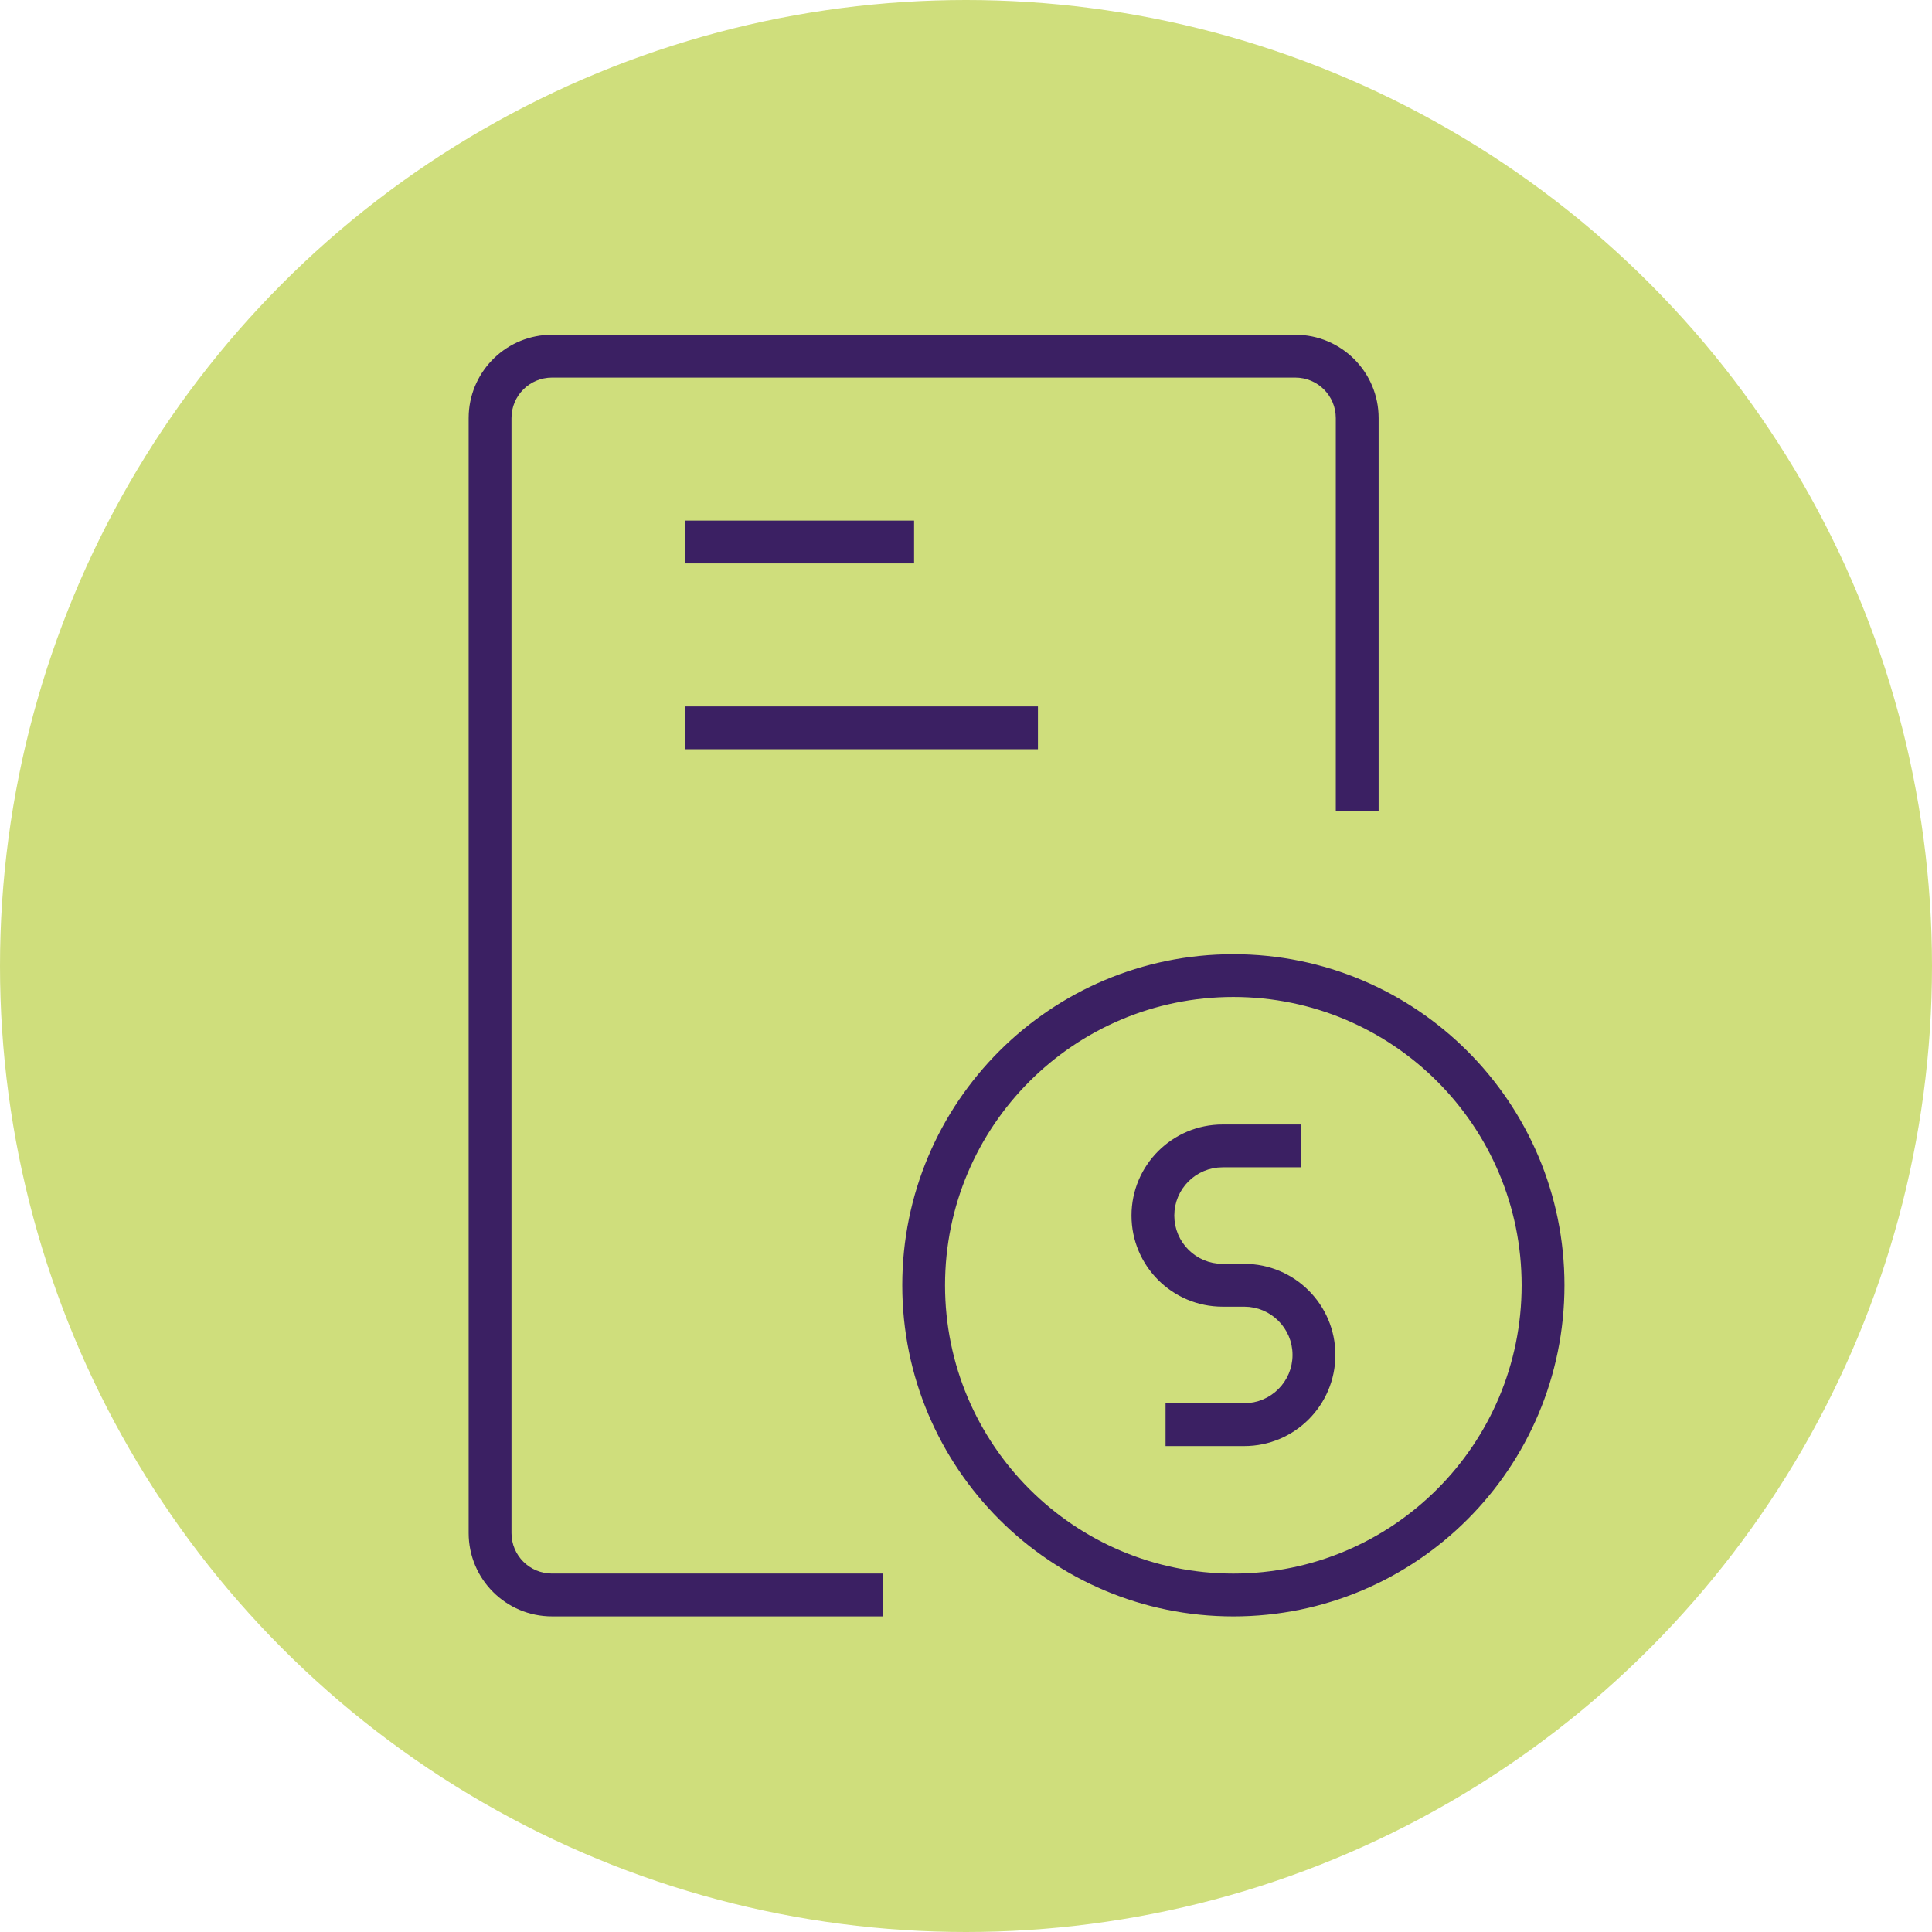
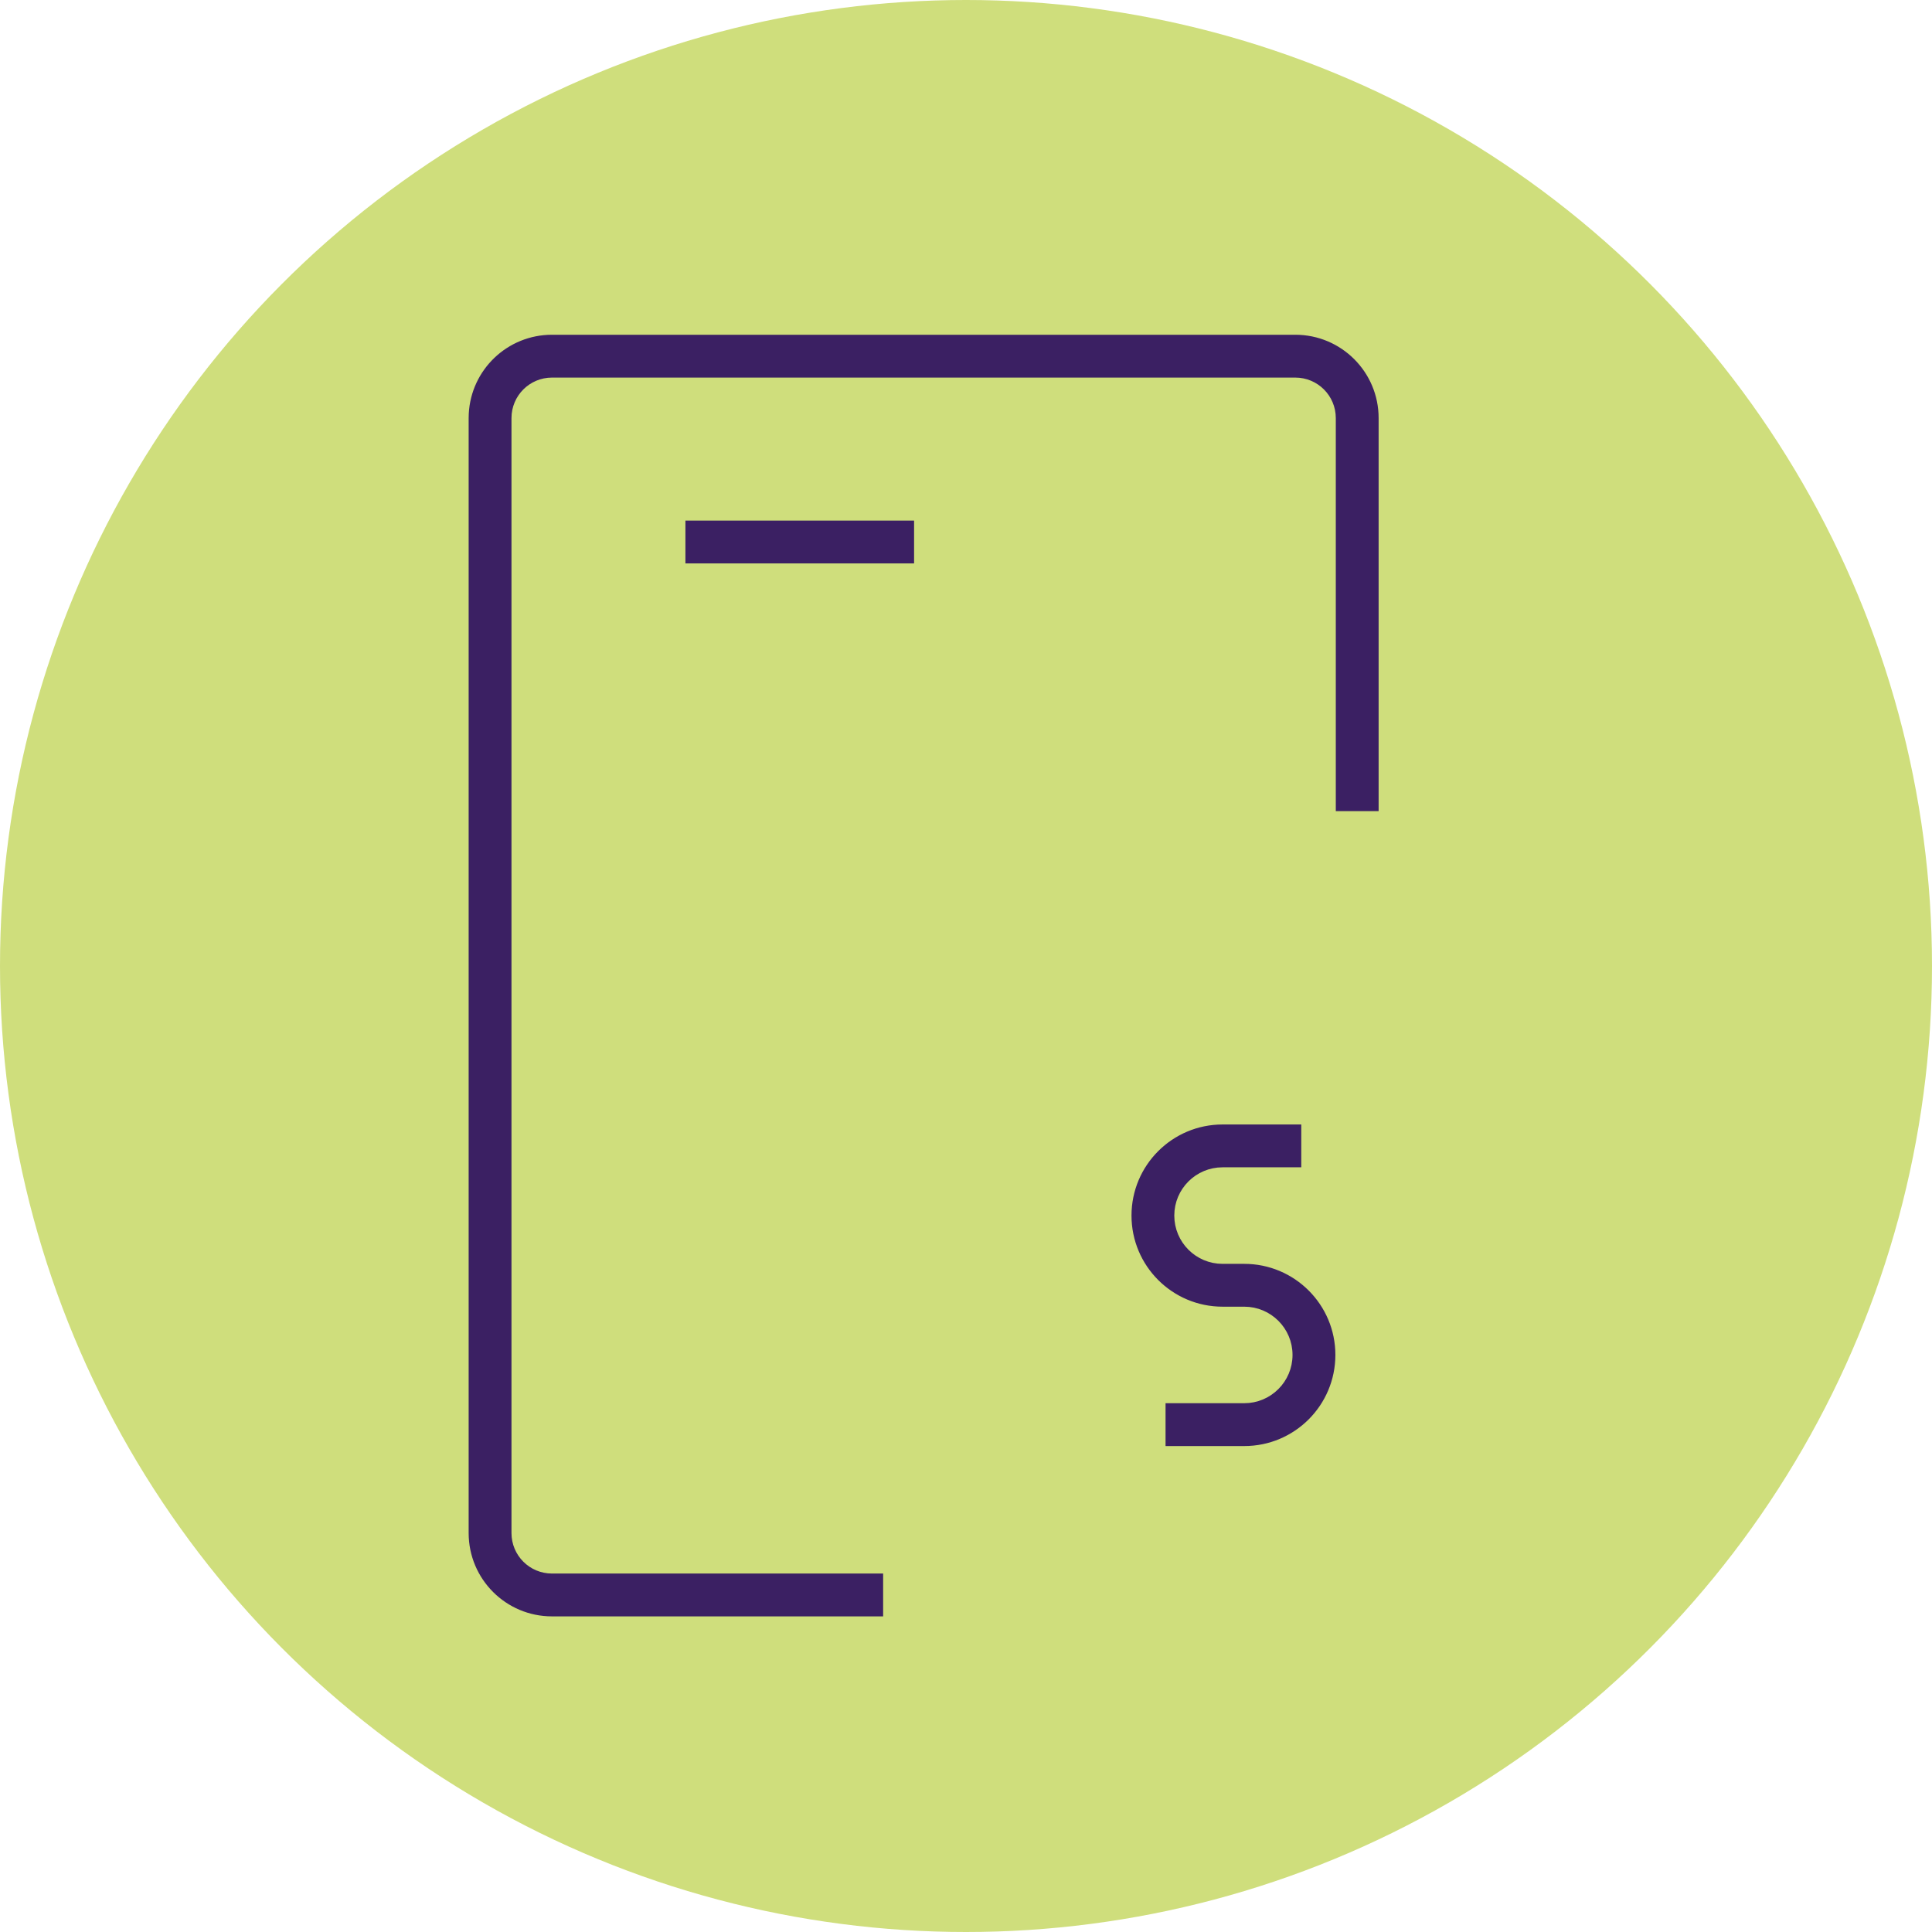
<svg xmlns="http://www.w3.org/2000/svg" width="101" height="101" viewBox="0 0 101 101" fill="none">
  <circle cx="50.5" cy="50.5" r="50.5" fill="#CFDE7C" />
  <path d="M28.857 17.25H67.714C70.259 17.25 72.321 19.312 72.321 21.857V42.653H69.582V21.857C69.582 20.824 68.748 19.989 67.714 19.989H28.857C27.824 19.989 26.989 20.824 26.989 21.857V80.143C26.989 81.176 27.824 82.011 28.857 82.011H46.418V84.75H28.857C26.312 84.75 24.25 82.688 24.25 80.143V21.857L24.256 21.62C24.379 19.185 26.391 17.25 28.857 17.25Z" fill="#3B2063" stroke="#CFDE7C" stroke-width="0.5" />
-   <path d="M64.476 49.633C74.173 49.633 82.036 57.493 82.036 67.19C82.036 76.888 74.174 84.751 64.476 84.751C54.778 84.751 46.918 76.888 46.918 67.19C46.918 57.493 54.778 49.633 64.476 49.633ZM64.476 52.369C56.29 52.369 49.654 59.004 49.654 67.19C49.654 75.376 56.29 82.012 64.476 82.012C72.662 82.012 79.297 75.376 79.297 67.19C79.297 59.004 72.662 52.369 64.476 52.369Z" fill="#3B2063" stroke="#CFDE7C" stroke-width="0.5" />
  <path d="M63.913 58.535H68.277V61.274H63.913C62.658 61.275 61.639 62.29 61.639 63.546C61.639 64.804 62.658 65.821 63.913 65.821H65.046C67.816 65.822 70.06 68.065 70.06 70.832C70.059 73.602 67.816 75.846 65.046 75.846H60.682V73.106H65.046C66.301 73.106 67.32 72.09 67.32 70.832C67.32 69.576 66.3 68.56 65.046 68.56H63.913C61.146 68.559 58.902 66.316 58.902 63.546C58.902 60.779 61.146 58.535 63.913 58.535Z" fill="#3B2063" stroke="#CFDE7C" stroke-width="0.5" />
  <path d="M48.036 26.965V29.704H35.582V26.965H48.036Z" fill="#3B2063" stroke="#CFDE7C" stroke-width="0.5" />
-   <path d="M54.511 36.68V39.419H35.582V36.68H54.511Z" fill="#3B2063" stroke="#CFDE7C" stroke-width="0.5" />
</svg>